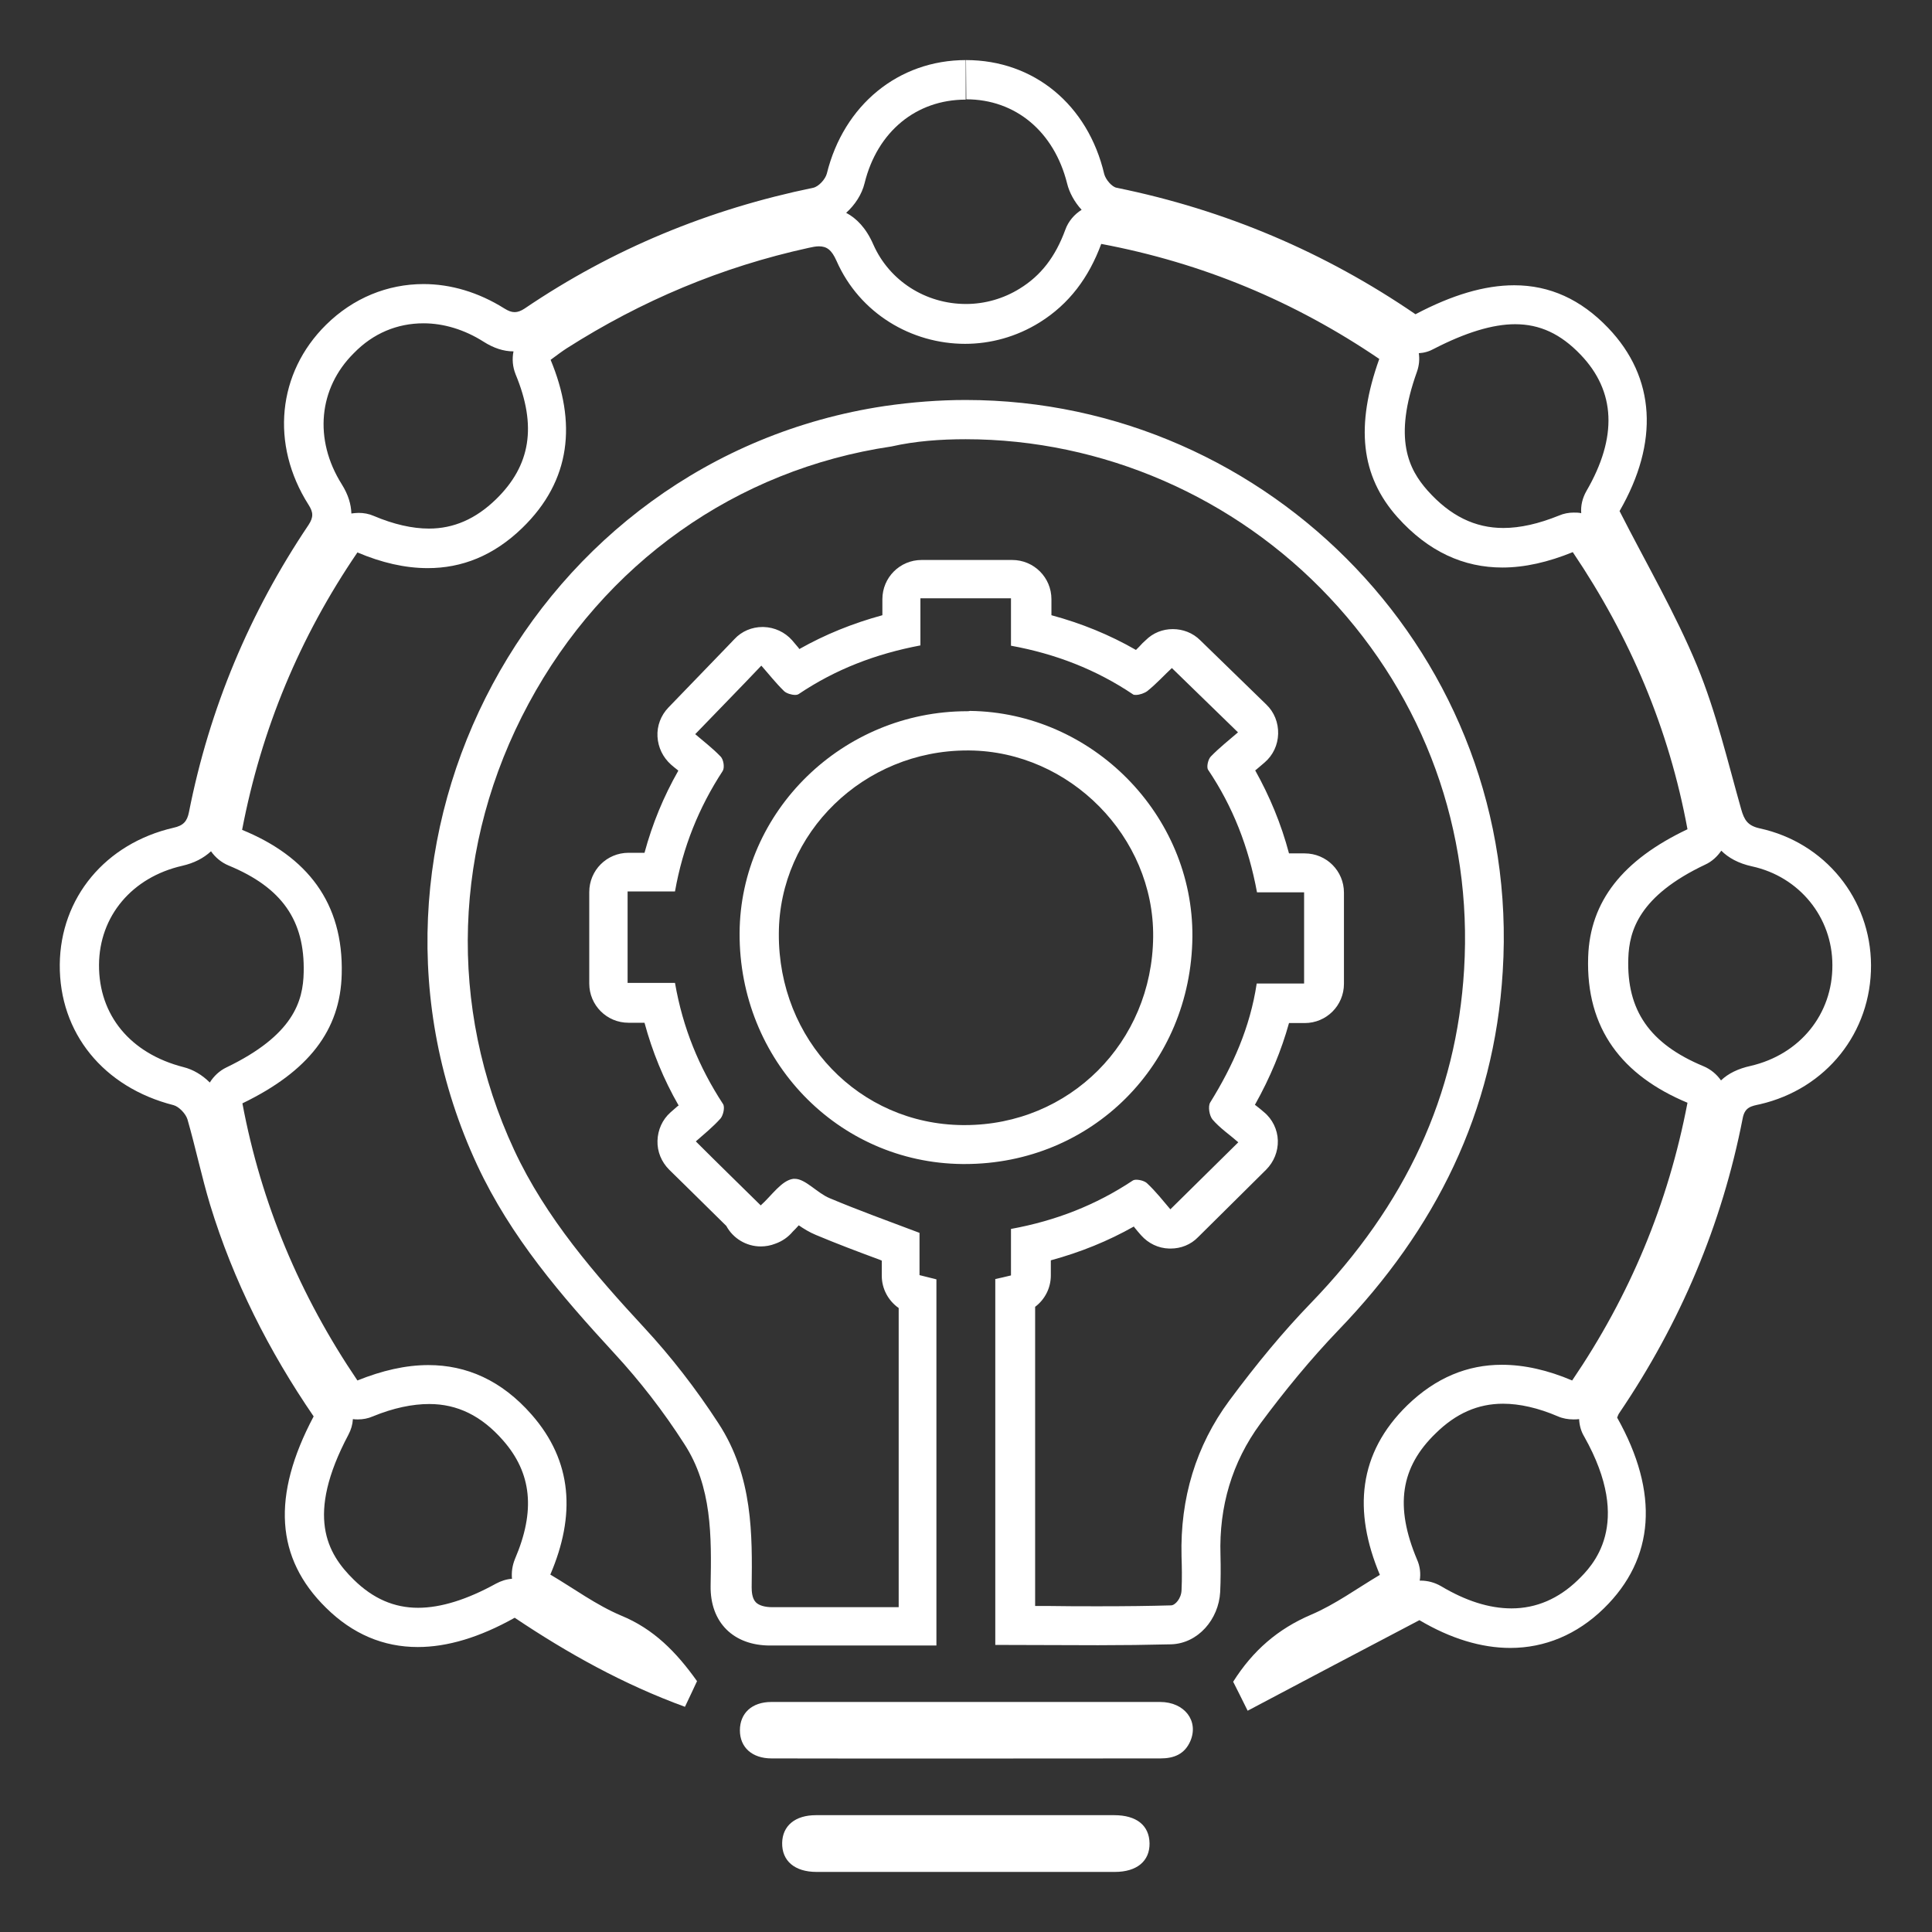
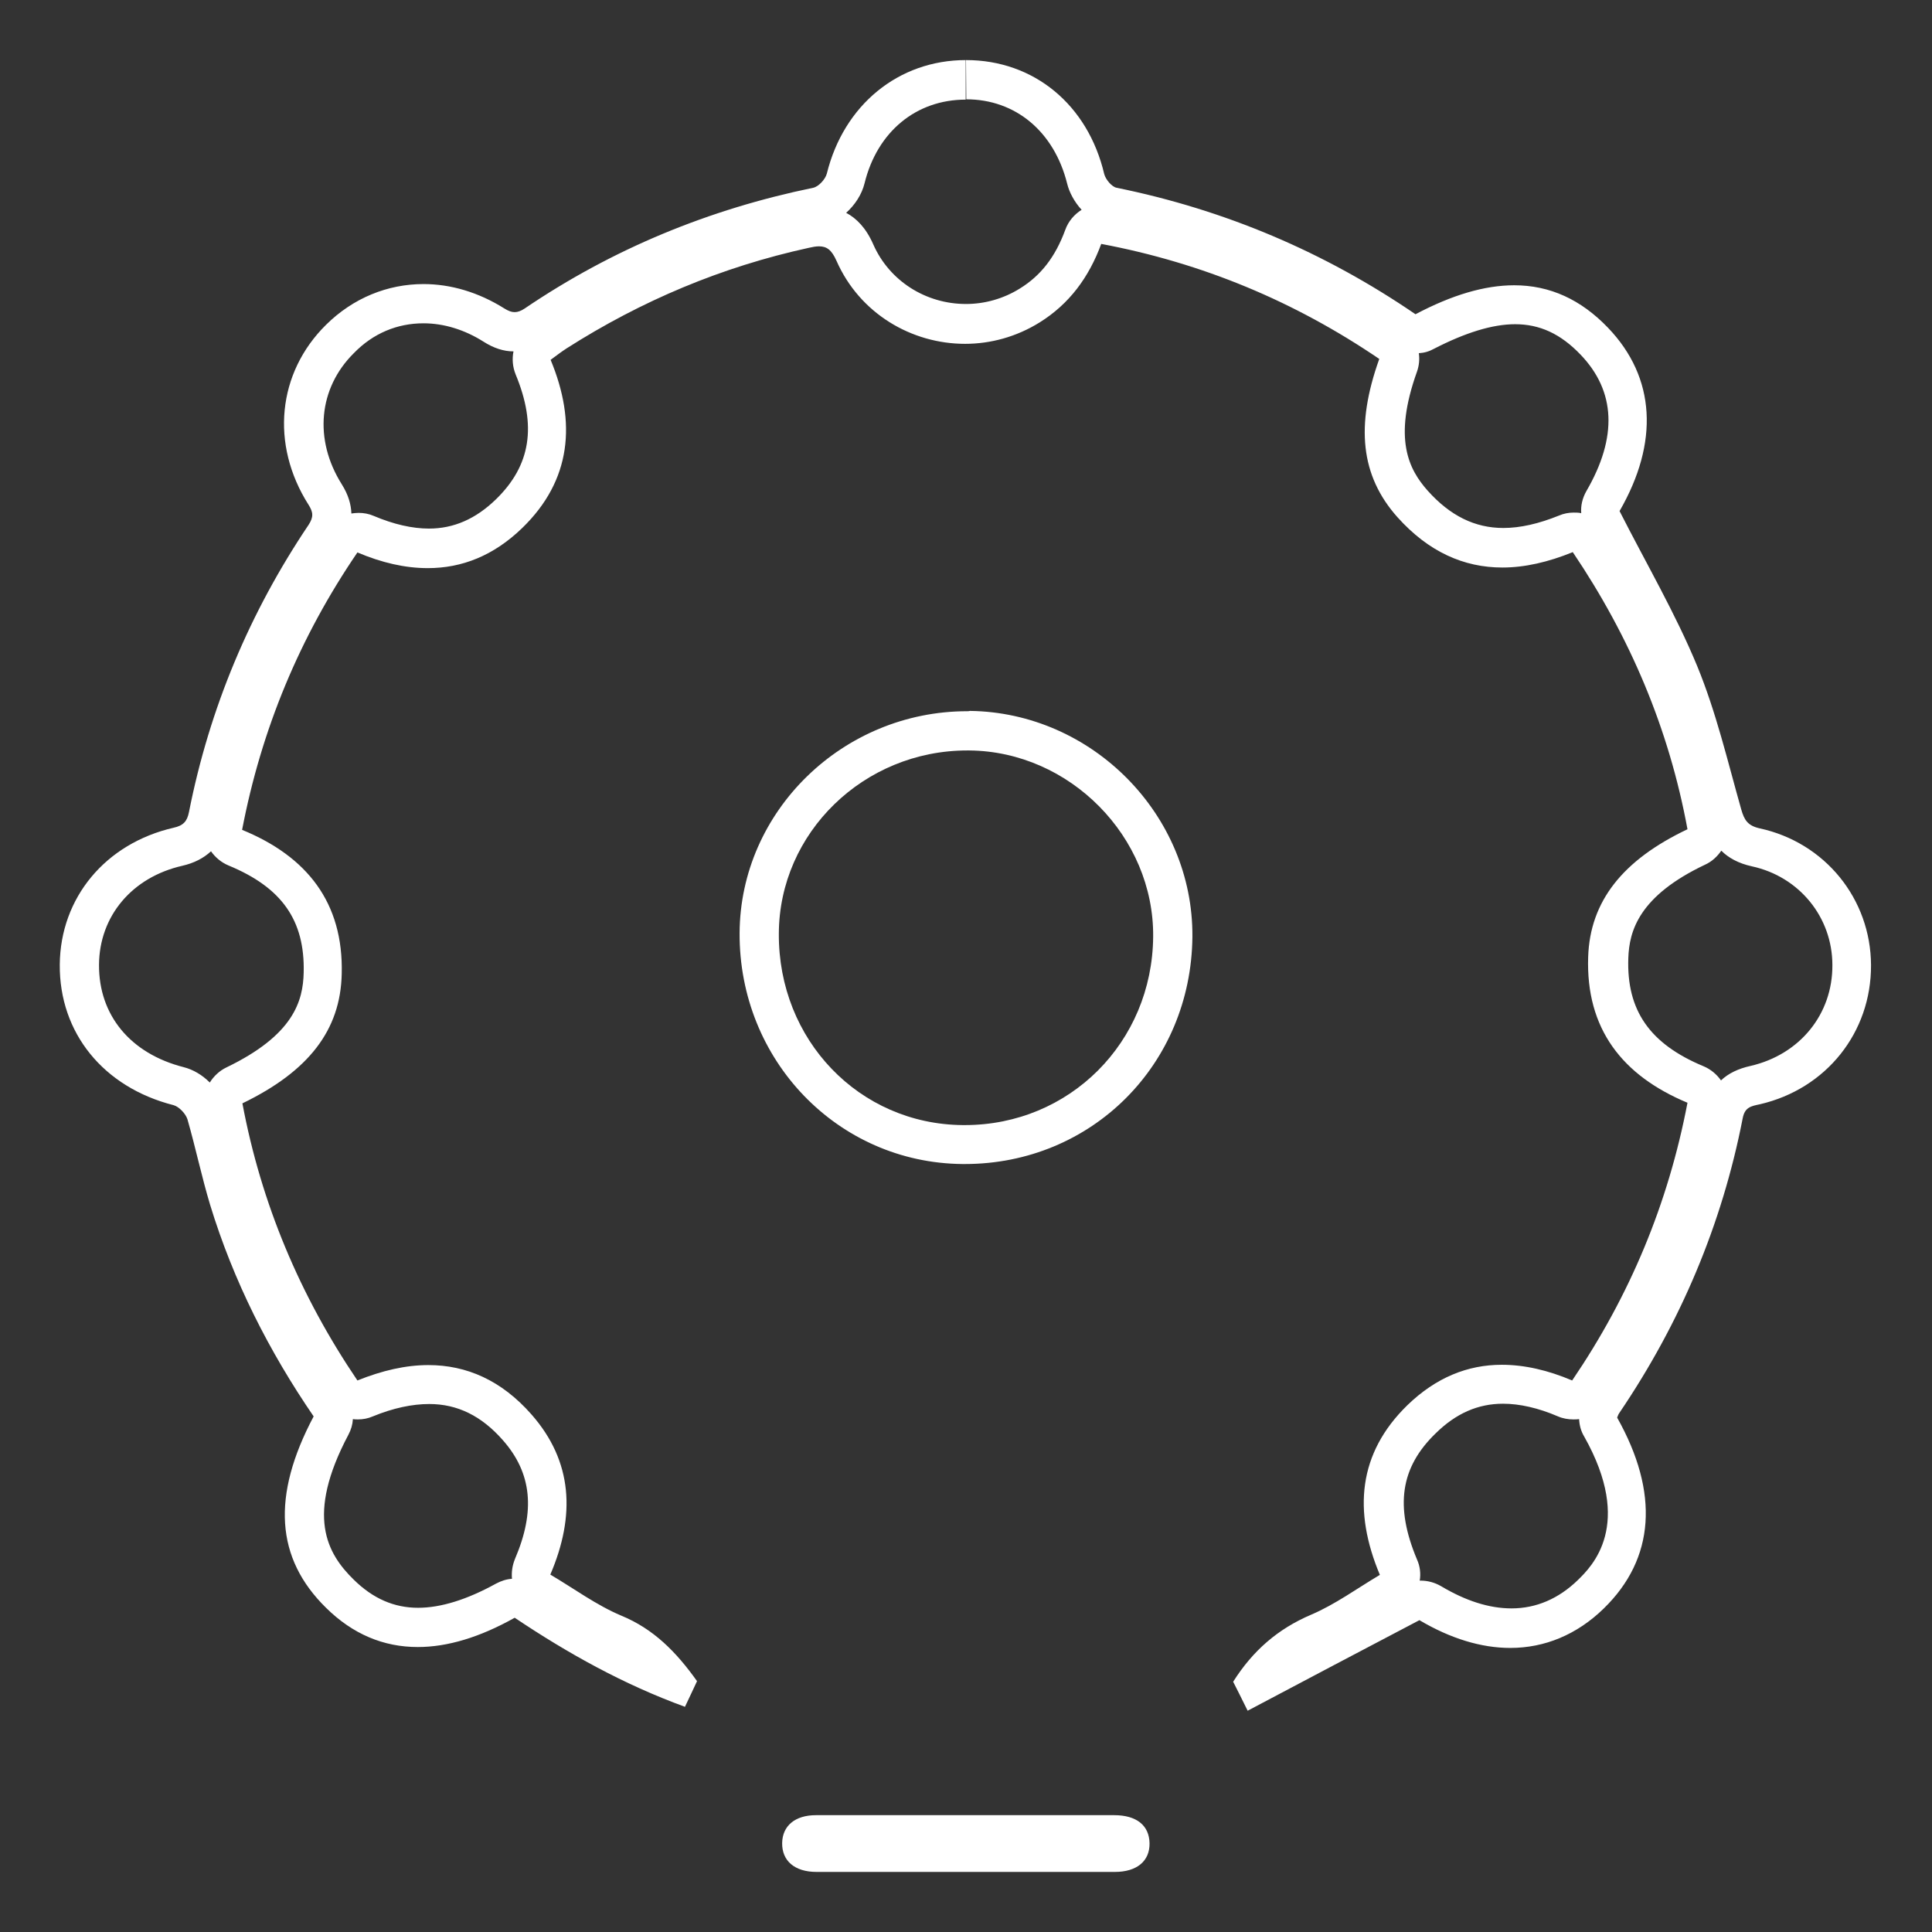
<svg xmlns="http://www.w3.org/2000/svg" id="Layer_1" x="0px" y="0px" viewBox="0 0 64 64" style="enable-background:new 0 0 64 64;" xml:space="preserve">
  <rect x="0" y="0" width="64" height="64" fill="#333333" stroke="none" />
  <style type="text/css">	.st0{fill:#FFFFFF;}</style>
  <g>
    <g>
-       <path class="st0" d="M31.99,14.55c4.53,0,8.92,1.91,12.05,5.24c3.15,3.35,4.74,7.73,4.46,12.33c-0.25,4.16-1.92,7.78-5.08,11.05   c-0.9,0.93-1.78,1.99-2.7,3.23c-1.1,1.49-1.63,3.23-1.58,5.16c0.01,0.31,0.02,0.72,0,1.12c-0.01,0.27-0.21,0.5-0.35,0.5   c-0.7,0.02-1.46,0.03-2.4,0.03c-0.56,0-1.12,0-1.68-0.01c-0.14,0-0.28,0-0.42,0v-9.91c0.32-0.24,0.52-0.62,0.52-1.04v-0.5   c0.99-0.27,1.9-0.64,2.75-1.12c0.01,0.01,0.01,0.02,0.02,0.03c0.07,0.09,0.15,0.18,0.22,0.26c0.24,0.27,0.57,0.43,0.93,0.44   c0.02,0,0.03,0,0.05,0c0.34,0,0.67-0.13,0.91-0.38l1.06-1.05l1.19-1.18c0.26-0.26,0.4-0.61,0.39-0.97   c-0.01-0.36-0.18-0.71-0.46-0.94c-0.09-0.08-0.18-0.15-0.27-0.22c-0.01-0.01-0.02-0.01-0.03-0.02c0.51-0.91,0.88-1.81,1.13-2.71   h0.52c0.72,0,1.3-0.58,1.3-1.3v-3.02c0-0.72-0.58-1.3-1.3-1.3h-0.52c-0.26-0.98-0.64-1.89-1.12-2.75   c0.01-0.01,0.03-0.02,0.04-0.03c0.09-0.08,0.18-0.15,0.27-0.23c0.28-0.24,0.44-0.58,0.45-0.95s-0.13-0.72-0.39-0.97l-2.19-2.13   c-0.25-0.25-0.58-0.37-0.91-0.37c-0.33,0-0.65,0.12-0.9,0.37c-0.07,0.06-0.14,0.13-0.21,0.21c-0.04,0.04-0.07,0.07-0.11,0.11   c-0.87-0.5-1.8-0.88-2.8-1.15v-0.53c0-0.72-0.58-1.3-1.3-1.3h-3c-0.72,0-1.3,0.58-1.3,1.3v0.53c-0.99,0.27-1.9,0.64-2.75,1.12   c-0.01-0.01-0.02-0.02-0.02-0.03c-0.07-0.09-0.15-0.17-0.22-0.26c-0.24-0.27-0.58-0.43-0.95-0.44c-0.01,0-0.02,0-0.03,0   c-0.35,0-0.69,0.14-0.93,0.4l-0.22,0.23l-1.97,2.04c-0.25,0.26-0.38,0.61-0.36,0.96c0.02,0.36,0.18,0.69,0.45,0.93   c0.07,0.06,0.14,0.12,0.22,0.18c0.01,0.01,0.01,0.01,0.02,0.02c-0.49,0.86-0.86,1.76-1.12,2.72h-0.53c-0.72,0-1.3,0.58-1.3,1.3   v3.03c0,0.72,0.58,1.3,1.3,1.3h0.53c0.26,0.96,0.63,1.87,1.13,2.74c-0.01,0.01-0.02,0.02-0.03,0.02   c-0.08,0.07-0.16,0.14-0.24,0.21c-0.27,0.24-0.42,0.58-0.43,0.94s0.13,0.7,0.39,0.96l0.51,0.5l1.38,1.36   c0.22,0.41,0.66,0.68,1.14,0.68c0.16,0,0.33-0.03,0.48-0.09c0.23-0.08,0.43-0.22,0.58-0.4c0.07-0.07,0.14-0.14,0.2-0.21   c0.16,0.11,0.35,0.23,0.57,0.32c0.69,0.29,1.38,0.55,2.11,0.82c0.02,0.01,0.05,0.02,0.07,0.03v0.5c0,0.44,0.22,0.83,0.56,1.07   v9.91l-1.01,0l-1.33,0c-0.62,0-1.23,0-1.85,0c-0.25,0-0.44-0.06-0.54-0.16c-0.13-0.13-0.14-0.37-0.14-0.5   c0.02-1.72,0.05-3.67-1.1-5.43c-0.74-1.14-1.57-2.21-2.46-3.17c-1.61-1.74-3.26-3.63-4.31-5.89c-2.2-4.73-2.03-10.12,0.48-14.78   c2.5-4.65,6.88-7.76,12.02-8.52C30.32,14.61,31.16,14.55,31.99,14.55 M38.25,40.19L38.25,40.19L38.25,40.19 M26.73,40.26   L26.73,40.26L26.73,40.26 M31.99,13.25c-0.88,0-1.78,0.07-2.68,0.2C17.64,15.2,10.83,27.9,15.81,38.6   c1.11,2.38,2.78,4.32,4.53,6.22c0.86,0.93,1.64,1.94,2.32,3c0.93,1.42,0.91,3.07,0.88,4.71c-0.02,1.22,0.76,1.98,1.97,1.98   c0.62,0,1.24,0,1.86,0c0.89,0,1.78,0,2.67,0c0.01,0,0.03,0,0.04,0c0.1,0,0.2,0,0.31,0c0.2,0,0.41,0,0.63,0c0-4.1,0-8.12,0-12.13   c-0.19-0.05-0.35-0.09-0.56-0.14c0-0.53,0-1.03,0-1.4c-1.06-0.4-2.03-0.75-2.98-1.15c-0.41-0.17-0.8-0.64-1.15-0.64   c-0.02,0-0.03,0-0.05,0c-0.39,0.05-0.72,0.56-1.08,0.88c0,0,0.01,0.01,0.01,0.01c-0.01,0-0.02,0.01-0.03,0.01   c-0.01,0.01-0.02,0.01-0.03,0.01c0,0,0,0,0.03-0.01c0,0,0,0,0.01,0c0.01,0,0.01-0.01,0.02-0.01c-0.73-0.72-1.42-1.39-2.16-2.13   c0.25-0.22,0.56-0.47,0.82-0.76c0.09-0.11,0.15-0.38,0.08-0.48c-0.79-1.21-1.33-2.51-1.59-4.01c-0.53,0-1.05,0-1.57,0   c0-1.04,0-2.01,0-3.03c0.55,0,1.05,0,1.57,0c0.26-1.47,0.79-2.78,1.58-3.99c0.07-0.11,0.03-0.38-0.07-0.48   c-0.28-0.29-0.61-0.54-0.84-0.74c0.77-0.8,1.45-1.49,2.19-2.27c0.24,0.27,0.48,0.58,0.76,0.85c0.08,0.07,0.24,0.12,0.36,0.12   c0.05,0,0.09-0.01,0.12-0.03c1.22-0.82,2.55-1.33,4.03-1.61c0-0.53,0-1.03,0-1.56c1.02,0,1.98,0,3,0c0,0.54,0,1.04,0,1.57   c1.48,0.27,2.82,0.79,4.04,1.61c0.02,0.02,0.06,0.02,0.1,0.02c0.12,0,0.29-0.06,0.38-0.13c0.31-0.25,0.58-0.55,0.81-0.76   c0.73,0.71,1.41,1.37,2.19,2.13c-0.3,0.26-0.62,0.51-0.9,0.8c-0.09,0.09-0.15,0.35-0.09,0.44c0.82,1.22,1.34,2.55,1.62,4.06   c0.54,0,1.05,0,1.56,0c0,1.04,0,2,0,3.02c-0.56,0-1.06,0-1.57,0c-0.22,1.46-0.79,2.73-1.54,3.94c-0.08,0.13-0.03,0.44,0.08,0.57   c0.25,0.29,0.58,0.51,0.85,0.75c-0.78,0.77-1.46,1.44-2.25,2.22c-0.24-0.28-0.48-0.59-0.77-0.86c-0.07-0.07-0.23-0.12-0.36-0.12   c-0.05,0-0.09,0.01-0.12,0.03c-1.22,0.81-2.55,1.33-4.03,1.6c0,0.54,0,1.04,0,1.54c-0.21,0.05-0.37,0.09-0.52,0.12   c0,4.06,0,8.07,0,12.12c1.15,0,2.28,0.01,3.4,0.01c0.81,0,1.62-0.01,2.43-0.03c0.89-0.03,1.57-0.83,1.62-1.73   c0.02-0.41,0.02-0.82,0.01-1.23c-0.05-1.6,0.38-3.07,1.32-4.35c0.8-1.08,1.66-2.13,2.59-3.1c3.21-3.33,5.16-7.22,5.44-11.88   C50.43,21.78,42.07,13.25,31.99,13.25L31.99,13.25z" />
-     </g>
+       </g>
    <g>
      <path class="st0" d="M32,1.99l0.01,1.3c1.63,0,2.91,1.07,3.34,2.79c0.07,0.29,0.24,0.61,0.48,0.87c-0.24,0.15-0.44,0.38-0.54,0.66   c-0.33,0.9-0.81,1.52-1.51,1.95c-0.53,0.33-1.15,0.51-1.78,0.51c-1.34,0-2.54-0.77-3.07-1.97c-0.24-0.55-0.56-0.87-0.9-1.05   c0.29-0.26,0.52-0.61,0.61-0.98c0.42-1.71,1.71-2.77,3.35-2.77V1.99 M14.03,10.71c0.67,0,1.36,0.21,1.99,0.61   c0.33,0.21,0.66,0.32,0.99,0.32c-0.05,0.25-0.03,0.51,0.07,0.76c0.71,1.71,0.5,3.02-0.65,4.14c-0.67,0.65-1.4,0.97-2.22,0.97   c-0.55,0-1.17-0.14-1.83-0.42c-0.16-0.07-0.33-0.1-0.5-0.1c-0.08,0-0.16,0.01-0.24,0.02c-0.01-0.3-0.1-0.62-0.32-0.97   c-0.93-1.48-0.77-3.18,0.4-4.34C12.36,11.04,13.16,10.71,14.03,10.71 M50.19,10.74c0.82,0,1.51,0.32,2.17,1.01   c1.16,1.21,1.23,2.73,0.19,4.52c-0.13,0.23-0.19,0.48-0.17,0.73c-0.08-0.02-0.16-0.02-0.25-0.02c-0.16,0-0.33,0.03-0.49,0.1   c-0.67,0.27-1.28,0.41-1.84,0.41c-0.94,0-1.76-0.4-2.51-1.24c-0.62-0.7-1.15-1.71-0.35-3.94c0.07-0.2,0.09-0.41,0.06-0.61   c0.18-0.01,0.35-0.06,0.51-0.15C48.54,11.02,49.44,10.74,50.19,10.74 M57.02,28.18c0.23,0.23,0.56,0.42,1.02,0.52   c1.56,0.34,2.66,1.68,2.66,3.27c0.01,1.62-1.07,2.96-2.71,3.34c-0.41,0.09-0.74,0.25-0.98,0.48c-0.14-0.2-0.34-0.37-0.58-0.47   c-1.78-0.74-2.55-1.85-2.49-3.58c0.03-0.9,0.35-2.06,2.55-3.1C56.71,28.54,56.89,28.37,57.02,28.18 M6.99,28.2   c0.14,0.2,0.34,0.37,0.58,0.47c1.77,0.73,2.53,1.82,2.49,3.54c-0.02,0.96-0.34,2.08-2.56,3.15c-0.23,0.11-0.42,0.29-0.55,0.5   c-0.25-0.25-0.55-0.43-0.87-0.51c-1.76-0.45-2.81-1.72-2.8-3.39c0.01-1.61,1.09-2.9,2.76-3.28C6.43,28.59,6.74,28.43,6.99,28.2    M49.79,46.5c0.55,0,1.17,0.14,1.82,0.42c0.16,0.07,0.34,0.1,0.51,0.1c0.06,0,0.13,0,0.19-0.01c0.01,0.2,0.06,0.4,0.17,0.58   c1.65,2.93,0.25,4.3-0.21,4.75c-0.64,0.62-1.38,0.94-2.2,0.94c-0.74,0-1.52-0.25-2.34-0.74c-0.21-0.12-0.44-0.18-0.67-0.18   c-0.01,0-0.02,0-0.03,0c0.04-0.23,0.01-0.48-0.09-0.7c-0.74-1.76-0.55-3.05,0.62-4.18C48.23,46.82,48.96,46.5,49.79,46.5    M14.22,46.51c0.93,0,1.73,0.39,2.44,1.2c0.96,1.09,1.08,2.34,0.4,3.93c-0.09,0.22-0.12,0.44-0.1,0.66   c-0.18,0.01-0.36,0.07-0.53,0.16c-0.96,0.53-1.83,0.8-2.58,0.8c-0.79,0-1.49-0.3-2.13-0.93c-0.89-0.87-1.6-2.12-0.18-4.8   c0.09-0.17,0.14-0.34,0.15-0.52c0.06,0.01,0.11,0.01,0.17,0.01c0.16,0,0.33-0.03,0.49-0.1C13.03,46.64,13.66,46.51,14.22,46.51    M32,1.99c-2.24,0-4.05,1.49-4.61,3.76c-0.05,0.19-0.27,0.43-0.45,0.47c-3.45,0.71-6.64,2.02-9.56,4   c-0.12,0.08-0.23,0.12-0.33,0.12c-0.11,0-0.21-0.04-0.34-0.12c-0.86-0.54-1.78-0.81-2.68-0.81c-1.19,0-2.33,0.46-3.23,1.35   c-1.61,1.59-1.85,3.96-0.58,5.96c0.16,0.25,0.17,0.41,0,0.67c-1.95,2.9-3.28,6.07-3.96,9.51c-0.06,0.31-0.19,0.45-0.51,0.52   c-2.26,0.52-3.75,2.32-3.77,4.53c-0.02,2.27,1.45,4.07,3.77,4.66c0.18,0.05,0.4,0.28,0.46,0.47c0.27,0.94,0.47,1.9,0.75,2.83   c0.77,2.52,1.95,4.85,3.43,7.01c-1.4,2.64-1.26,4.7,0.41,6.34c0.88,0.87,1.9,1.3,3.04,1.3c0.98,0,2.05-0.32,3.21-0.97   c1.76,1.18,3.61,2.21,5.64,2.95c0.16-0.34,0.3-0.63,0.4-0.85c-0.69-0.97-1.44-1.73-2.51-2.17c-0.83-0.35-1.57-0.9-2.35-1.36   c0.84-1.96,0.74-3.75-0.62-5.3c-1-1.14-2.16-1.64-3.42-1.64c-0.75,0-1.53,0.18-2.35,0.51c-1.91-2.82-3.19-5.87-3.81-9.18   c2.19-1.06,3.25-2.42,3.29-4.29c0.06-2.36-1.15-3.89-3.3-4.77c0.64-3.34,1.91-6.39,3.82-9.19c0.8,0.34,1.58,0.52,2.33,0.52   c1.13,0,2.18-0.41,3.13-1.33c1.63-1.58,1.8-3.5,0.94-5.57c0.19-0.14,0.36-0.27,0.53-0.38c2.48-1.58,5.14-2.7,8.02-3.33   c0.13-0.03,0.24-0.05,0.34-0.05c0.26,0,0.42,0.12,0.58,0.48c0.77,1.75,2.49,2.75,4.26,2.75c0.84,0,1.7-0.23,2.47-0.71   c0.98-0.61,1.63-1.49,2.04-2.6c3.35,0.63,6.4,1.9,9.21,3.81c-0.79,2.21-0.62,3.87,0.6,5.24c1.03,1.15,2.2,1.67,3.48,1.67   c0.74,0,1.52-0.18,2.33-0.51c1.91,2.83,3.19,5.87,3.8,9.18c-2.15,1.02-3.23,2.39-3.29,4.23c-0.08,2.38,1.13,3.93,3.29,4.83   c-0.64,3.35-1.91,6.39-3.82,9.2c-0.8-0.34-1.58-0.52-2.33-0.52c-1.13,0-2.18,0.42-3.13,1.34c-1.63,1.59-1.8,3.5-0.91,5.62   c-0.76,0.45-1.48,0.98-2.28,1.32c-1.1,0.47-1.93,1.19-2.58,2.22c0.12,0.24,0.27,0.53,0.48,0.96c1.91-1.01,3.78-2,5.69-3   c1.03,0.61,2.05,0.92,3.01,0.92c1.14,0,2.21-0.44,3.1-1.31c1.69-1.65,1.84-3.83,0.44-6.32c0.02-0.05,0.04-0.11,0.07-0.15   c2.02-2.98,3.4-6.23,4.09-9.77c0.07-0.37,0.29-0.4,0.57-0.46c2.2-0.51,3.69-2.38,3.68-4.61c-0.01-2.19-1.52-4.06-3.69-4.53   c-0.4-0.09-0.51-0.28-0.61-0.63c-0.45-1.59-0.83-3.22-1.46-4.75c-0.72-1.74-1.68-3.38-2.57-5.13c1.31-2.27,1.2-4.42-0.38-6.07   c-0.9-0.94-1.93-1.41-3.11-1.41c-0.98,0-2.06,0.32-3.27,0.96c-3.01-2.06-6.31-3.46-9.9-4.19c-0.16-0.03-0.36-0.27-0.41-0.45   C36.04,3.47,34.25,1.99,32,1.99C32.01,1.99,32.01,1.99,32,1.99L32,1.99z" />
    </g>
    <g>
      <path class="st0" d="M32.04,24.86L32.04,24.86l0.07,0c3.33,0.03,6.12,2.86,6.09,6.17c-0.03,3.5-2.77,6.24-6.24,6.24l-0.07,0   c-3.43-0.03-6.11-2.82-6.09-6.34C25.81,27.58,28.62,24.86,32.04,24.86 M32.04,23.56c-4.12,0-7.52,3.31-7.54,7.35   c-0.02,4.21,3.25,7.61,7.38,7.65c0.03,0,0.05,0,0.08,0c4.2,0,7.5-3.29,7.54-7.53c0.03-4.04-3.32-7.43-7.37-7.48   C32.1,23.56,32.07,23.56,32.04,23.56L32.04,23.56z" />
    </g>
    <g>
-       <path class="st0" d="M35.66,56.38c-1.23,0-2.45,0-3.68,0c-0.02,0-0.04,0-0.05,0c-1.17,0-2.34,0-3.51,0c-0.96,0-1.92,0-2.87,0   c-0.65,0-1.04,0.38-1.04,0.94c0,0.56,0.4,0.93,1.05,0.93c4.29,0.01,8.59,0,12.88,0c0,0,0,0,0,0c0.45,0,0.8-0.14,0.99-0.57   c0.29-0.67-0.19-1.3-1-1.3C37.5,56.38,36.58,56.38,35.66,56.38L35.66,56.38z" />
-     </g>
+       </g>
    <g>
      <path class="st0" d="M37.06,60.7L37.06,60.7 M34.92,60.13c-0.95,0-1.91,0-2.86,0c-0.06,0-0.11,0-0.17,0c-0.9,0-1.79,0-2.69,0   c-0.72,0-1.45,0-2.17,0c-0.69,0-1.11,0.35-1.12,0.92c-0.01,0.59,0.41,0.96,1.14,0.96c1.65,0,3.3,0,4.94,0s3.3,0,4.94,0   c0.73,0,1.16-0.36,1.15-0.95c-0.01-0.59-0.43-0.93-1.17-0.93C36.25,60.13,35.59,60.13,34.92,60.13L34.92,60.13z" />
    </g>
  </g>
</svg>